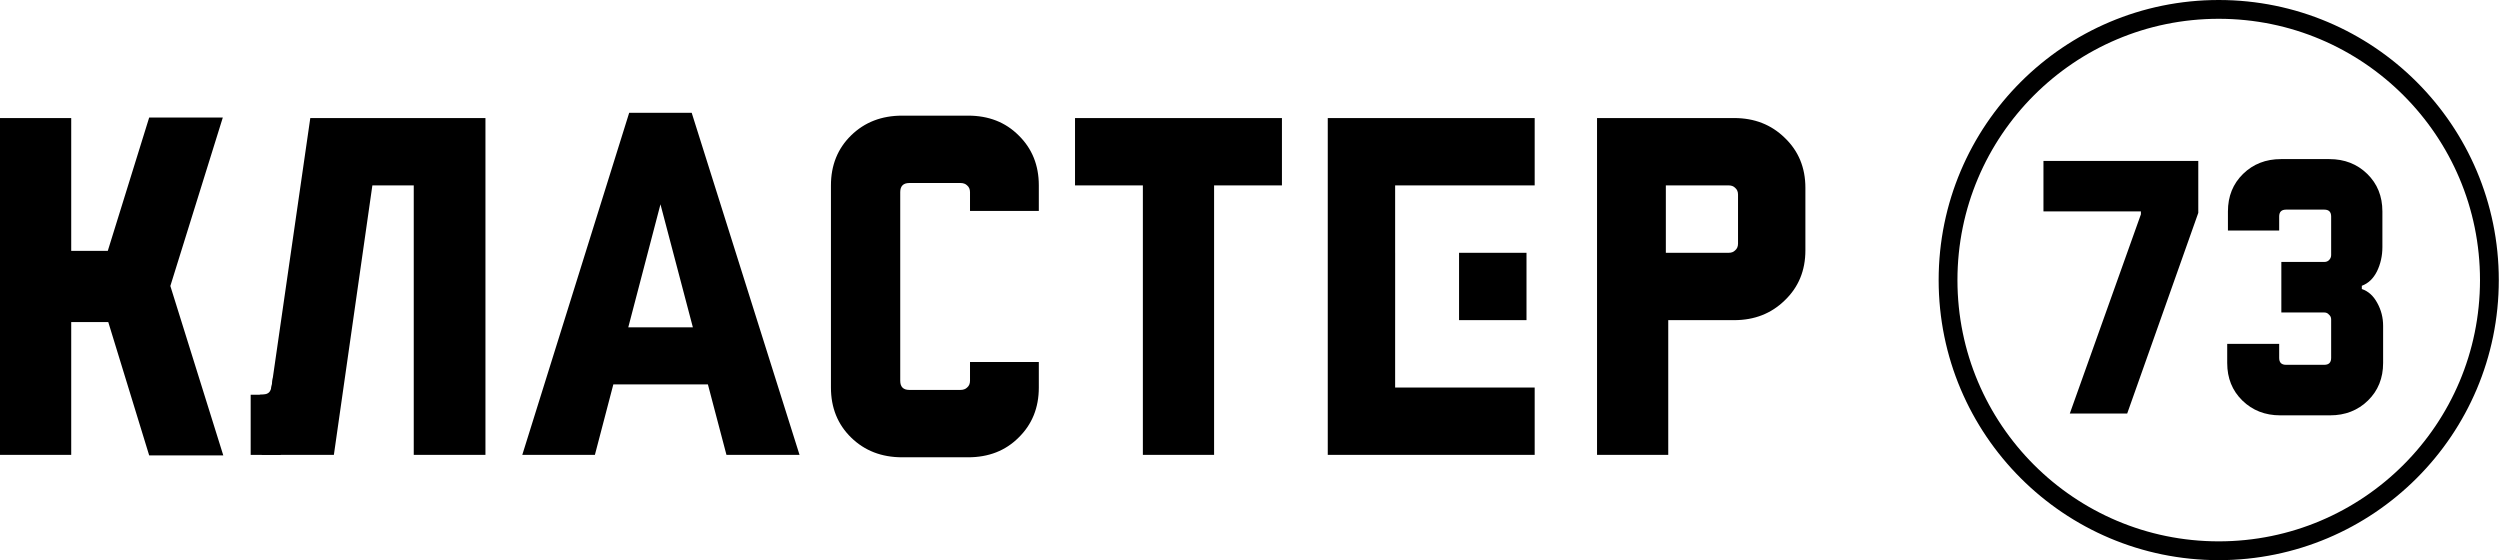
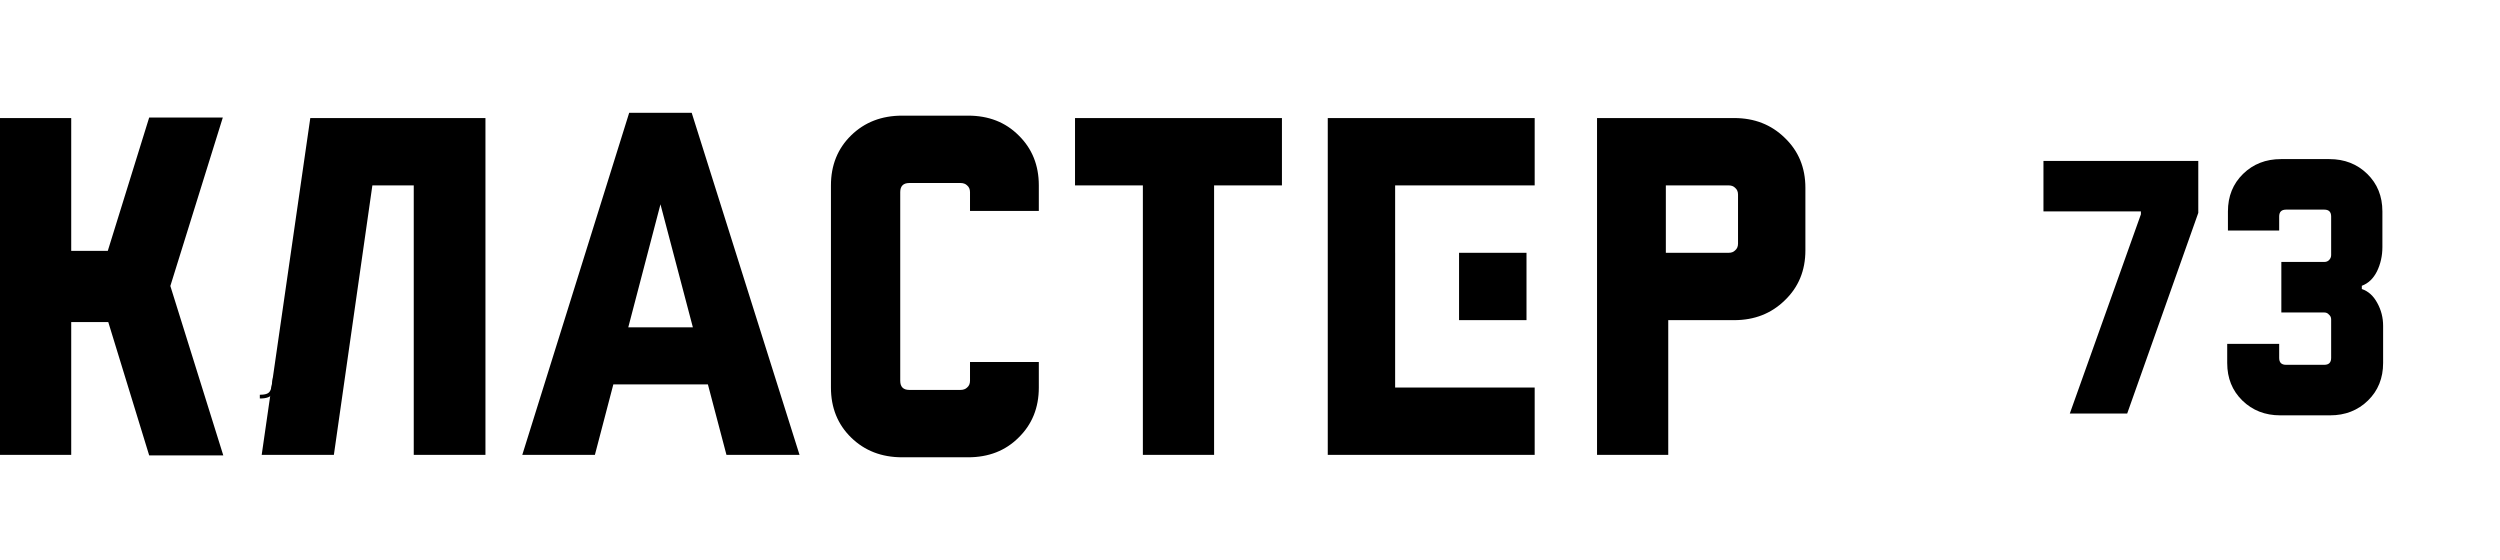
<svg xmlns="http://www.w3.org/2000/svg" width="665" height="149" viewBox="0 0 665 149" fill="none">
-   <circle cx="590.18" cy="74.5" r="72" stroke="black" stroke-width="5" />
  <path d="M565.832 110H550.568L569.48 57.008V56.24H543.56V42.8H584.744V56.624L565.832 110ZM606.549 110.48C602.517 110.48 599.157 109.168 596.469 106.544C593.781 103.92 592.437 100.592 592.437 96.56V91.472H606.261V95.216C606.261 96.432 606.869 97.04 608.085 97.04H618.261C619.477 97.04 620.085 96.432 620.085 95.216V84.944C620.085 84.432 619.893 84.016 619.509 83.696C619.189 83.312 618.773 83.12 618.261 83.12H606.837V69.68H618.261C618.773 69.68 619.189 69.52 619.509 69.2C619.893 68.816 620.085 68.368 620.085 67.856V57.584C620.085 56.368 619.477 55.76 618.261 55.76H608.085C606.869 55.76 606.261 56.368 606.261 57.584V61.328H592.629V56.24C592.629 52.208 593.973 48.88 596.661 46.256C599.349 43.632 602.709 42.32 606.741 42.32H619.605C623.637 42.32 626.997 43.632 629.685 46.256C632.373 48.88 633.717 52.208 633.717 56.24V65.744C633.717 68.048 633.237 70.192 632.277 72.176C631.317 74.096 629.973 75.376 628.245 76.016V76.88C629.973 77.456 631.349 78.704 632.373 80.624C633.397 82.48 633.909 84.496 633.909 86.672V96.56C633.909 100.592 632.565 103.92 629.877 106.544C627.189 109.168 623.829 110.48 619.797 110.48H606.549Z" fill="black" />
  <path fill-rule="evenodd" clip-rule="evenodd" d="M179.427 30H183.99L212.677 121H193.24L188.302 102.25H163.147L158.24 121H138.927L167.365 30H171.74H179.427ZM167.122 87.062H184.302L175.684 54.344L167.122 87.062ZM59.264 31.272L45.312 76.072L59.392 121.128H39.68L28.8 85.672H18.944V121H0V31.4H18.944V66.728H28.672L39.68 31.272H59.264ZM129.13 31.4V121H110.058V49.32H99.05L88.81 121H69.61L82.538 31.4H129.13ZM239.974 121.64C234.513 121.64 229.99 119.891 226.406 116.392C222.822 112.893 221.03 108.456 221.03 103.08V49.32C221.03 43.944 222.822 39.507 226.406 36.008C229.99 32.509 234.513 30.76 239.974 30.76H257.51C262.971 30.76 267.451 32.509 270.95 36.008C274.534 39.507 276.326 43.944 276.326 49.32V56.104H258.022V51.112C258.022 50.344 257.766 49.747 257.254 49.32C256.827 48.893 256.23 48.68 255.462 48.68H241.894C240.273 48.68 239.462 49.491 239.462 51.112V101.288C239.462 102.909 240.273 103.72 241.894 103.72H255.462C256.23 103.72 256.827 103.507 257.254 103.08C257.766 102.653 258.022 102.056 258.022 101.288V96.296H276.326V103.08C276.326 108.456 274.534 112.893 270.95 116.392C267.451 119.891 262.971 121.64 257.51 121.64H239.974ZM340.995 49.32V31.4H285.955V49.32H304.003V121H322.947V49.32H340.995ZM408.225 31.4V49.32H371.105V67.24H371.109V85.16H371.105V103.08H408.225V121H353.185V31.4H408.225ZM388.109 85.16H406.049V67.24H388.109V85.16ZM424.81 31.4V121H443.754V85.16H461.29C466.666 85.16 471.146 83.411 474.73 79.912C478.399 76.413 480.234 71.976 480.234 66.6V49.96C480.234 44.584 478.399 40.147 474.73 36.648C471.146 33.149 466.666 31.4 461.29 31.4H424.81ZM461.546 66.6C461.119 67.027 460.565 67.24 459.882 67.24H443.114V49.32H459.882C460.565 49.32 461.119 49.533 461.546 49.96C462.058 50.387 462.314 50.984 462.314 51.752V64.808C462.314 65.576 462.058 66.173 461.546 66.6Z" fill="black" />
-   <rect x="66.68" y="105" width="8" height="16" fill="black" />
  <path d="M73.112 100.5C72.612 104 72.612 105.5 69.112 105.5" stroke="black" />
</svg>